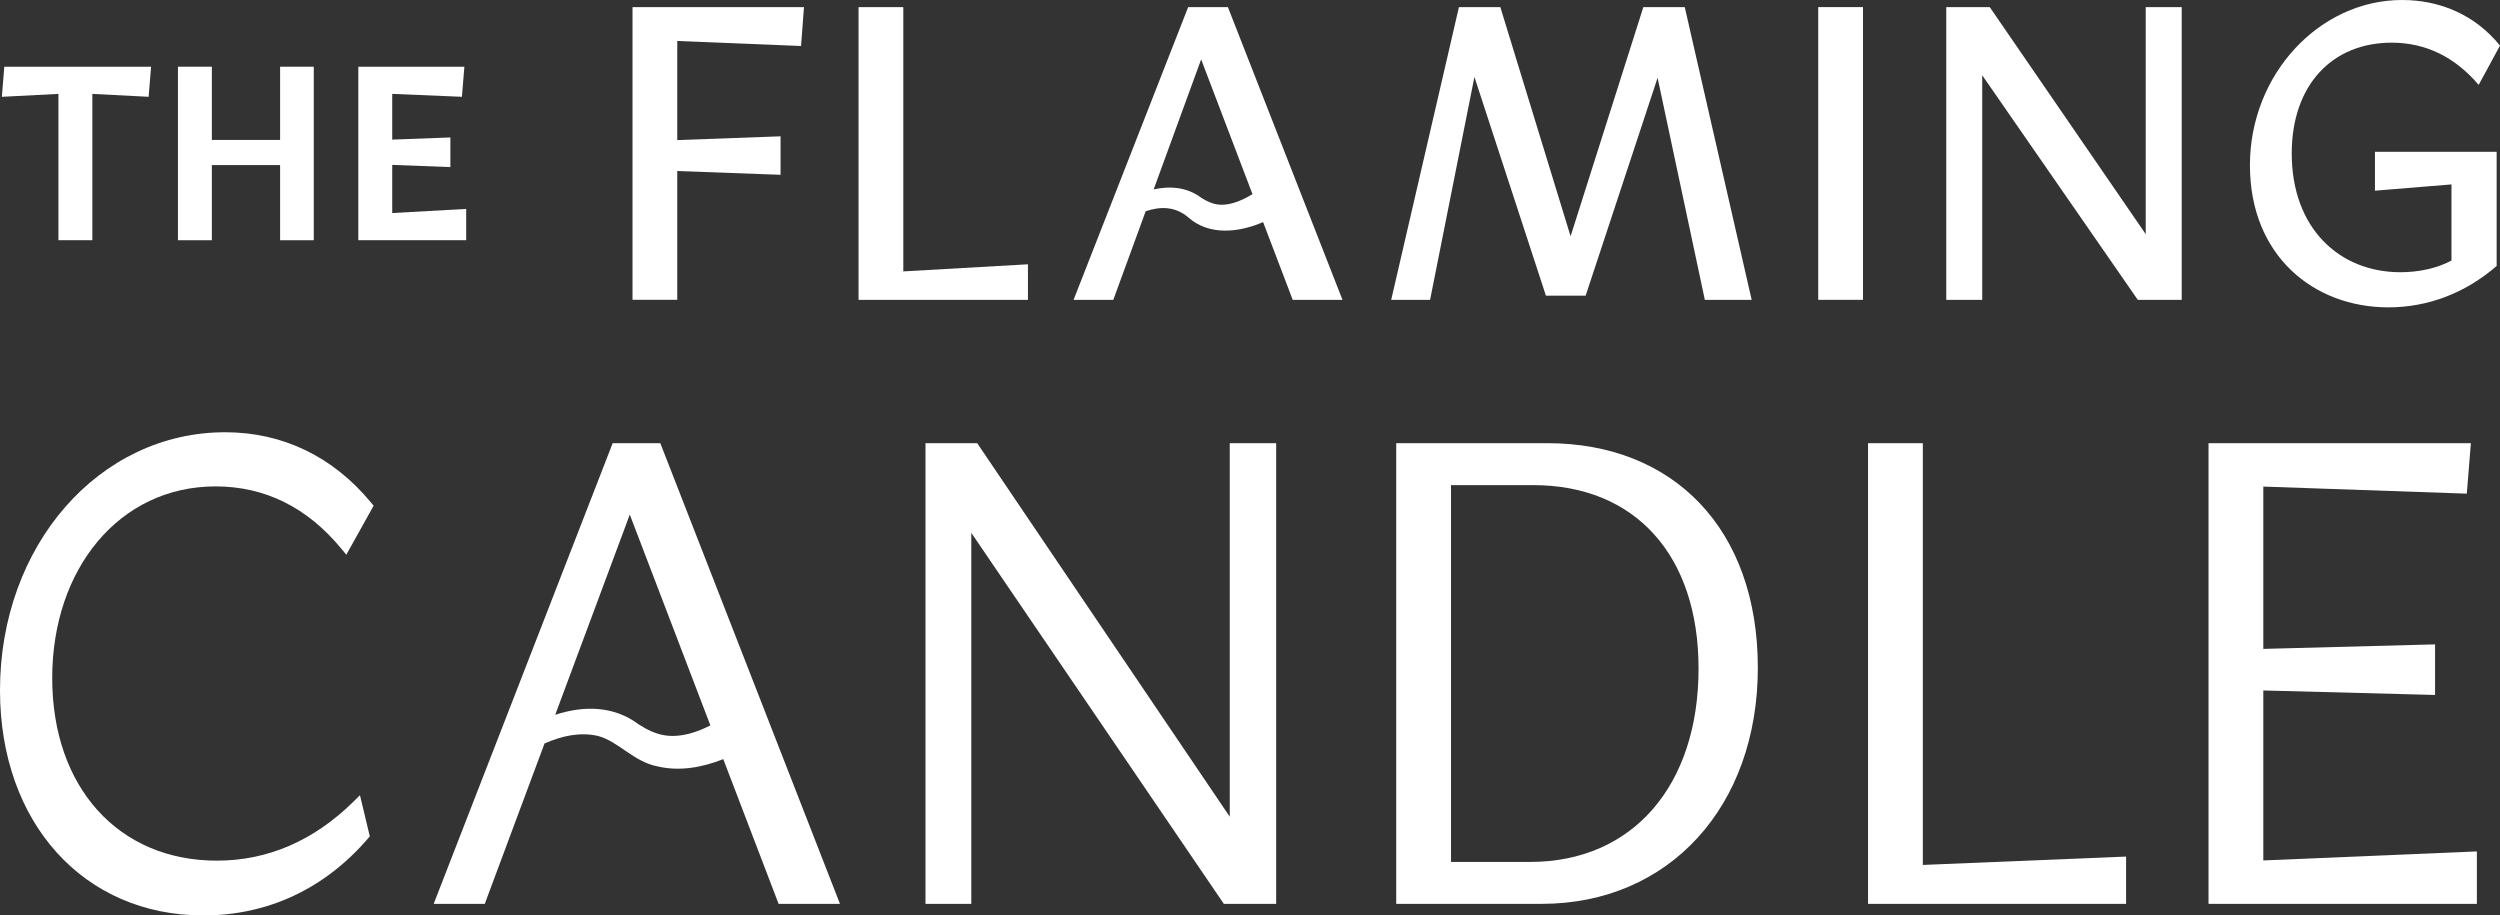
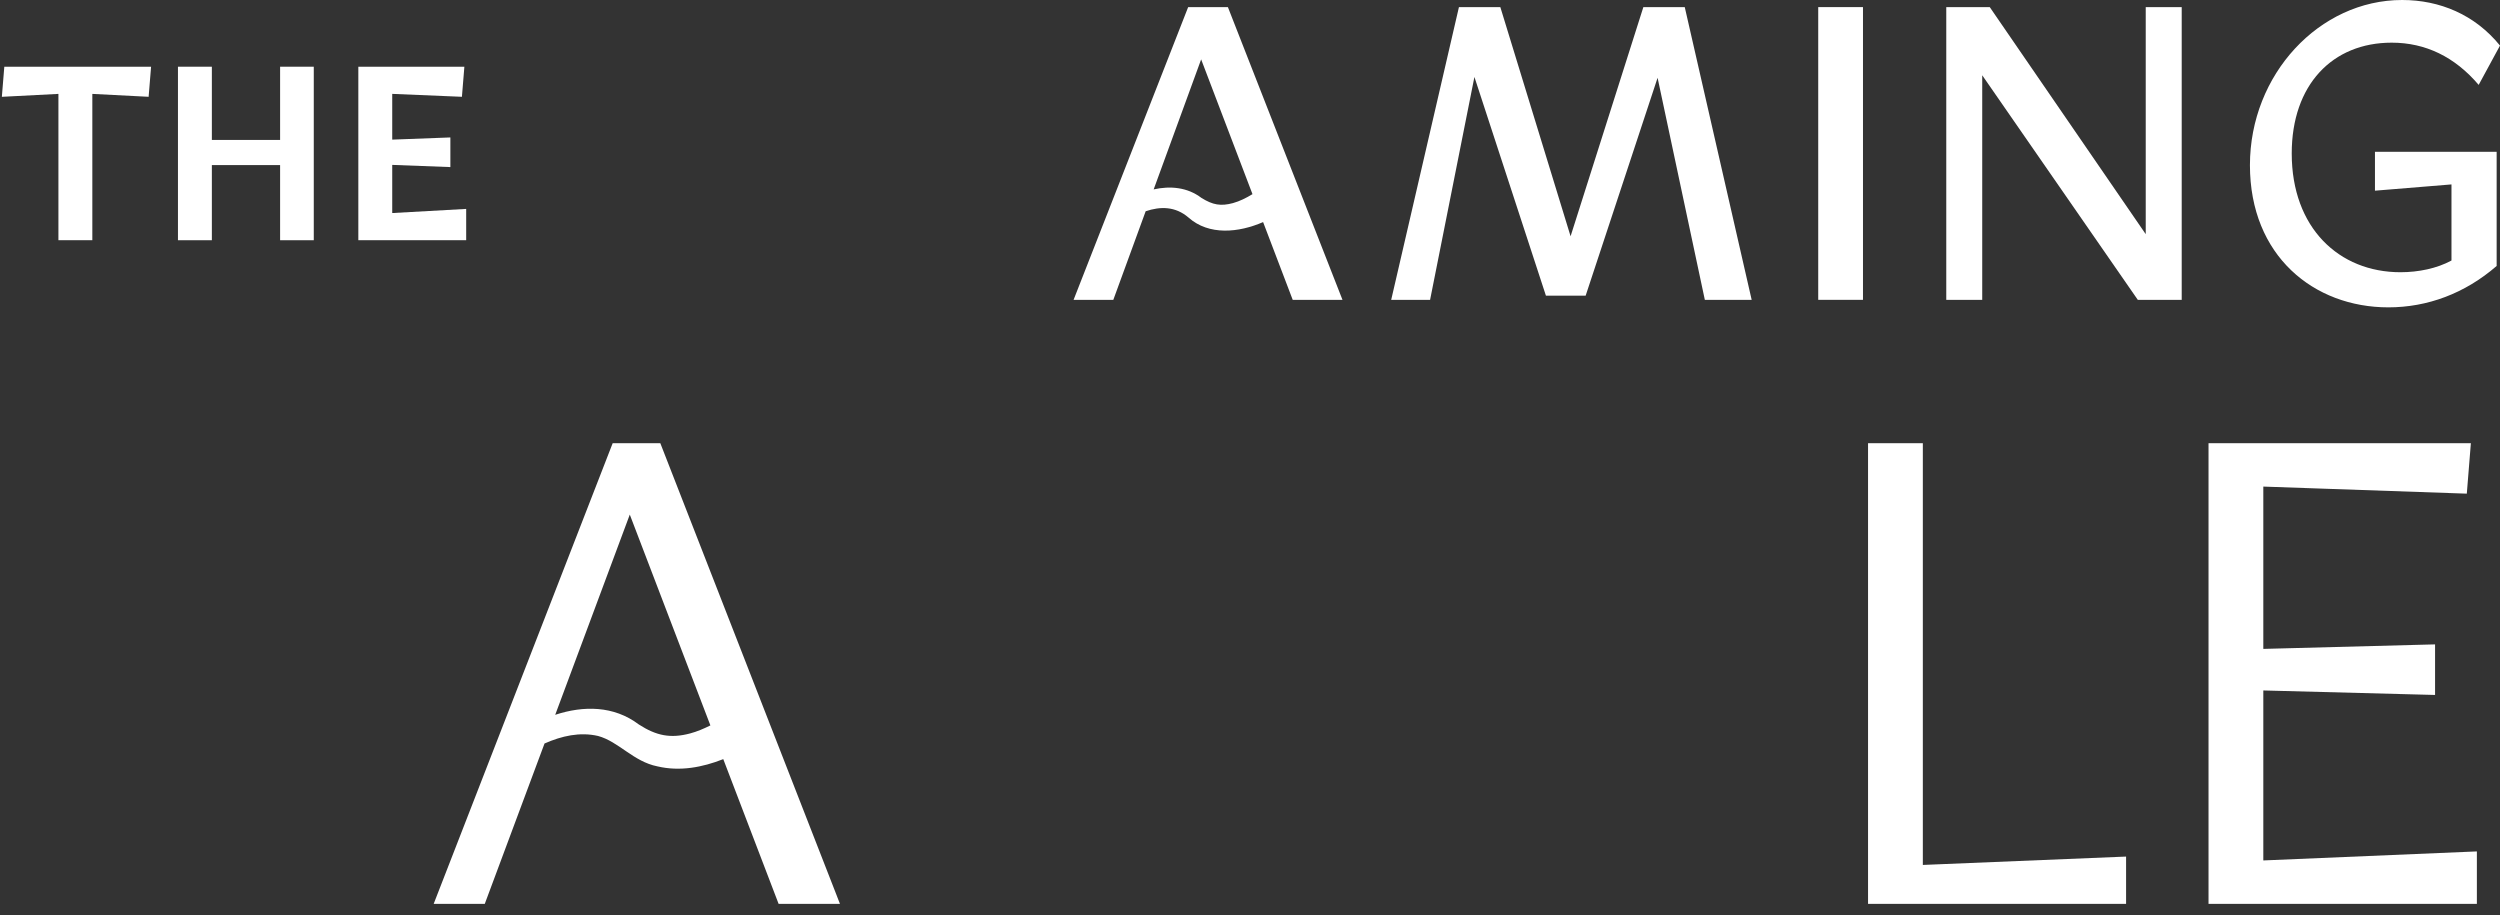
<svg xmlns="http://www.w3.org/2000/svg" id="Layer_3" data-name="Layer 3" viewBox="0 0 1200 439.41">
  <rect x="0" y="0" width="1200" height="439.41" fill="#333333" stroke="none" />
  <defs>
    <style>
      .cls-1 {
        fill: #fff;
      }
    </style>
  </defs>
  <g id="Layer_1" data-name="Layer 1">
    <g>
      <g>
        <polygon class="cls-1" points=".89 46.47 28.04 45.07 28.04 115.31 44.32 115.31 44.32 45.07 71.34 46.46 72.52 32.02 2.07 32.02 .89 46.47" />
        <polygon class="cls-1" points="134.45 67.17 101.69 67.17 101.69 32.02 85.42 32.02 85.42 115.31 101.69 115.31 101.69 79.24 134.45 79.24 134.45 115.31 150.61 115.31 150.61 32.02 134.45 32.02 134.45 67.17" />
        <polygon class="cls-1" points="188.27 102.26 188.27 79.15 216.18 80.2 216.18 65.97 188.27 67.02 188.27 45.06 221.72 46.46 222.9 32.02 172 32.02 172 115.31 223.77 115.31 223.77 100.28 188.27 102.26" />
      </g>
-       <path class="cls-1" d="M303.61,143.92V3.41h82.3l-1.4,18.67-59.42-2.41v47.57l49.58-1.81v18.47l-49.58-1.81v61.82h-21.48Z" />
-       <path class="cls-1" d="M412.11,143.92V3.41h21.48v126.86l59.82-3.41v17.06h-81.29Z" />
      <path class="cls-1" d="M788.81,3.41h19.87l32.12,140.51h-22.48l-22.68-106.58-34.53,104.58h-19.07l-34.32-104.98-21.28,106.99h-18.67L700.29,3.41h19.87l33.72,110L788.81,3.41Z" />
      <path class="cls-1" d="M872.75,3.41h21.48v140.51h-21.48V3.41Z" />
      <path class="cls-1" d="M1029.96,3.41h17.26v140.51h-21.08l-74.67-107.79v107.79h-17.26V3.41h20.87l74.87,108.99V3.41Z" />
      <path class="cls-1" d="M1139.98,72.86h58.41v54.8c-15.26,13.25-33.32,19.87-51.98,19.87-35.73,0-66.44-24.69-66.44-68.25S1113.28,0,1153.02,0c18.07,0,34.93,7.03,46.98,21.88l-10.24,18.87c-11.44-13.45-25.49-20.27-41.75-20.27-28.5,0-47.98,20.27-47.98,53.19,0,35.73,22.69,57,52.19,57,8.63,0,17.46-1.81,24.49-5.62v-36.53l-36.73,3.01v-18.67Z" />
      <path class="cls-1" d="M644.39,143.92L589.39,3.41h-19.07l-55,140.51h19.07l15.53-42.52c7.01-2.37,14.21-2.44,20.59,3.04,9.82,8.72,24.08,7.24,35.78,2.16l14.21,37.32h23.89ZM591.89,97.47c-5.91,1.59-9.71.94-15.22-2.49-6.75-5.12-14.97-5.84-22.91-4.07l22.79-62.41,24.64,64.69c-3.06,1.87-6.18,3.41-9.29,4.27Z" />
-       <path class="cls-1" d="M108.09,207.48C47.48,207.48,0,261.88,0,331.32c0,63.64,40.13,108.09,97.59,108.09,30.95,0,58.3-12.79,79.09-36.99l.83-.97-.3-1.24-3.4-14.2-1.03-4.3-3.15,3.1c-19.08,18.78-41.14,28.3-65.56,28.3-47.26,0-79.01-35.23-79.01-87.66s32.24-91.98,78.4-91.98c23.73,0,44.06,10.08,60.44,29.97l2.33,2.83,1.78-3.2,10.49-18.83.83-1.49-1.08-1.32c-18.25-22.21-42.52-33.95-70.16-33.95Z" />
-       <polygon class="cls-1" points="592.78 212.73 590.28 212.73 590.28 215.23 590.28 392.02 469.8 213.83 469.06 212.73 467.73 212.73 446.74 212.73 444.24 212.73 444.24 215.23 444.24 431.36 444.24 433.86 446.74 433.86 463.72 433.86 466.22 433.86 466.22 431.36 466.22 255.76 586.7 432.76 587.44 433.86 588.76 433.86 610.07 433.86 612.56 433.86 612.56 431.36 612.56 215.23 612.56 212.73 610.07 212.73 592.78 212.73" />
-       <path class="cls-1" d="M742.78,212.73h-72.59v221.12h69.81c61.09,0,103.76-46.61,103.76-113.34s-40.58-107.78-100.99-107.78ZM815.31,320.82c0,56.44-31.74,92.91-80.87,92.91h-37.95v-180.87h39.49c48.93,0,79.32,33.71,79.32,87.97Z" />
      <polygon class="cls-1" points="922.96 415.17 922.96 215.23 922.96 212.73 920.46 212.73 899.16 212.73 896.66 212.73 896.66 215.23 896.66 431.36 896.66 433.86 899.16 433.86 1018.02 433.86 1020.52 433.86 1020.52 431.36 1020.52 413.76 1020.52 411.16 1017.92 411.26 922.96 415.17" />
      <polygon class="cls-1" points="1186.29 408.79 1086.39 413.01 1086.39 331.42 1166.27 333.51 1168.83 333.58 1168.83 331.01 1168.83 311.87 1168.83 309.31 1166.27 309.37 1086.39 311.47 1086.39 233.56 1181.68 236.87 1184.07 236.95 1184.26 234.57 1185.8 215.43 1186.02 212.73 1183.31 212.73 1062.59 212.73 1060.09 212.73 1060.09 215.23 1060.09 431.36 1060.09 433.86 1062.59 433.86 1186.4 433.86 1188.9 433.86 1188.9 431.36 1188.9 411.29 1188.9 408.68 1186.29 408.79" />
      <path class="cls-1" d="M401.86,430.45l-84.29-216.13-.62-1.59h-22.86l-.62,1.59-83.98,216.13-1.32,3.4h24.53l.6-1.63,28.07-75.34c8.26-3.64,16.93-5.63,25.68-3.62,9.96,2.7,16.96,12.31,28.54,14.6,10.74,2.53,21.56.48,31.58-3.48l25.95,67.87.61,1.61h29.45l-1.33-3.41ZM331.28,352.04c-9.35,2.49-16.16,1.18-24.65-4.3-12.02-9.09-26.6-9.08-40.13-4.63l35.8-96.11,38.69,101.2c-3.21,1.59-6.44,2.97-9.71,3.84Z" />
    </g>
  </g>
</svg>